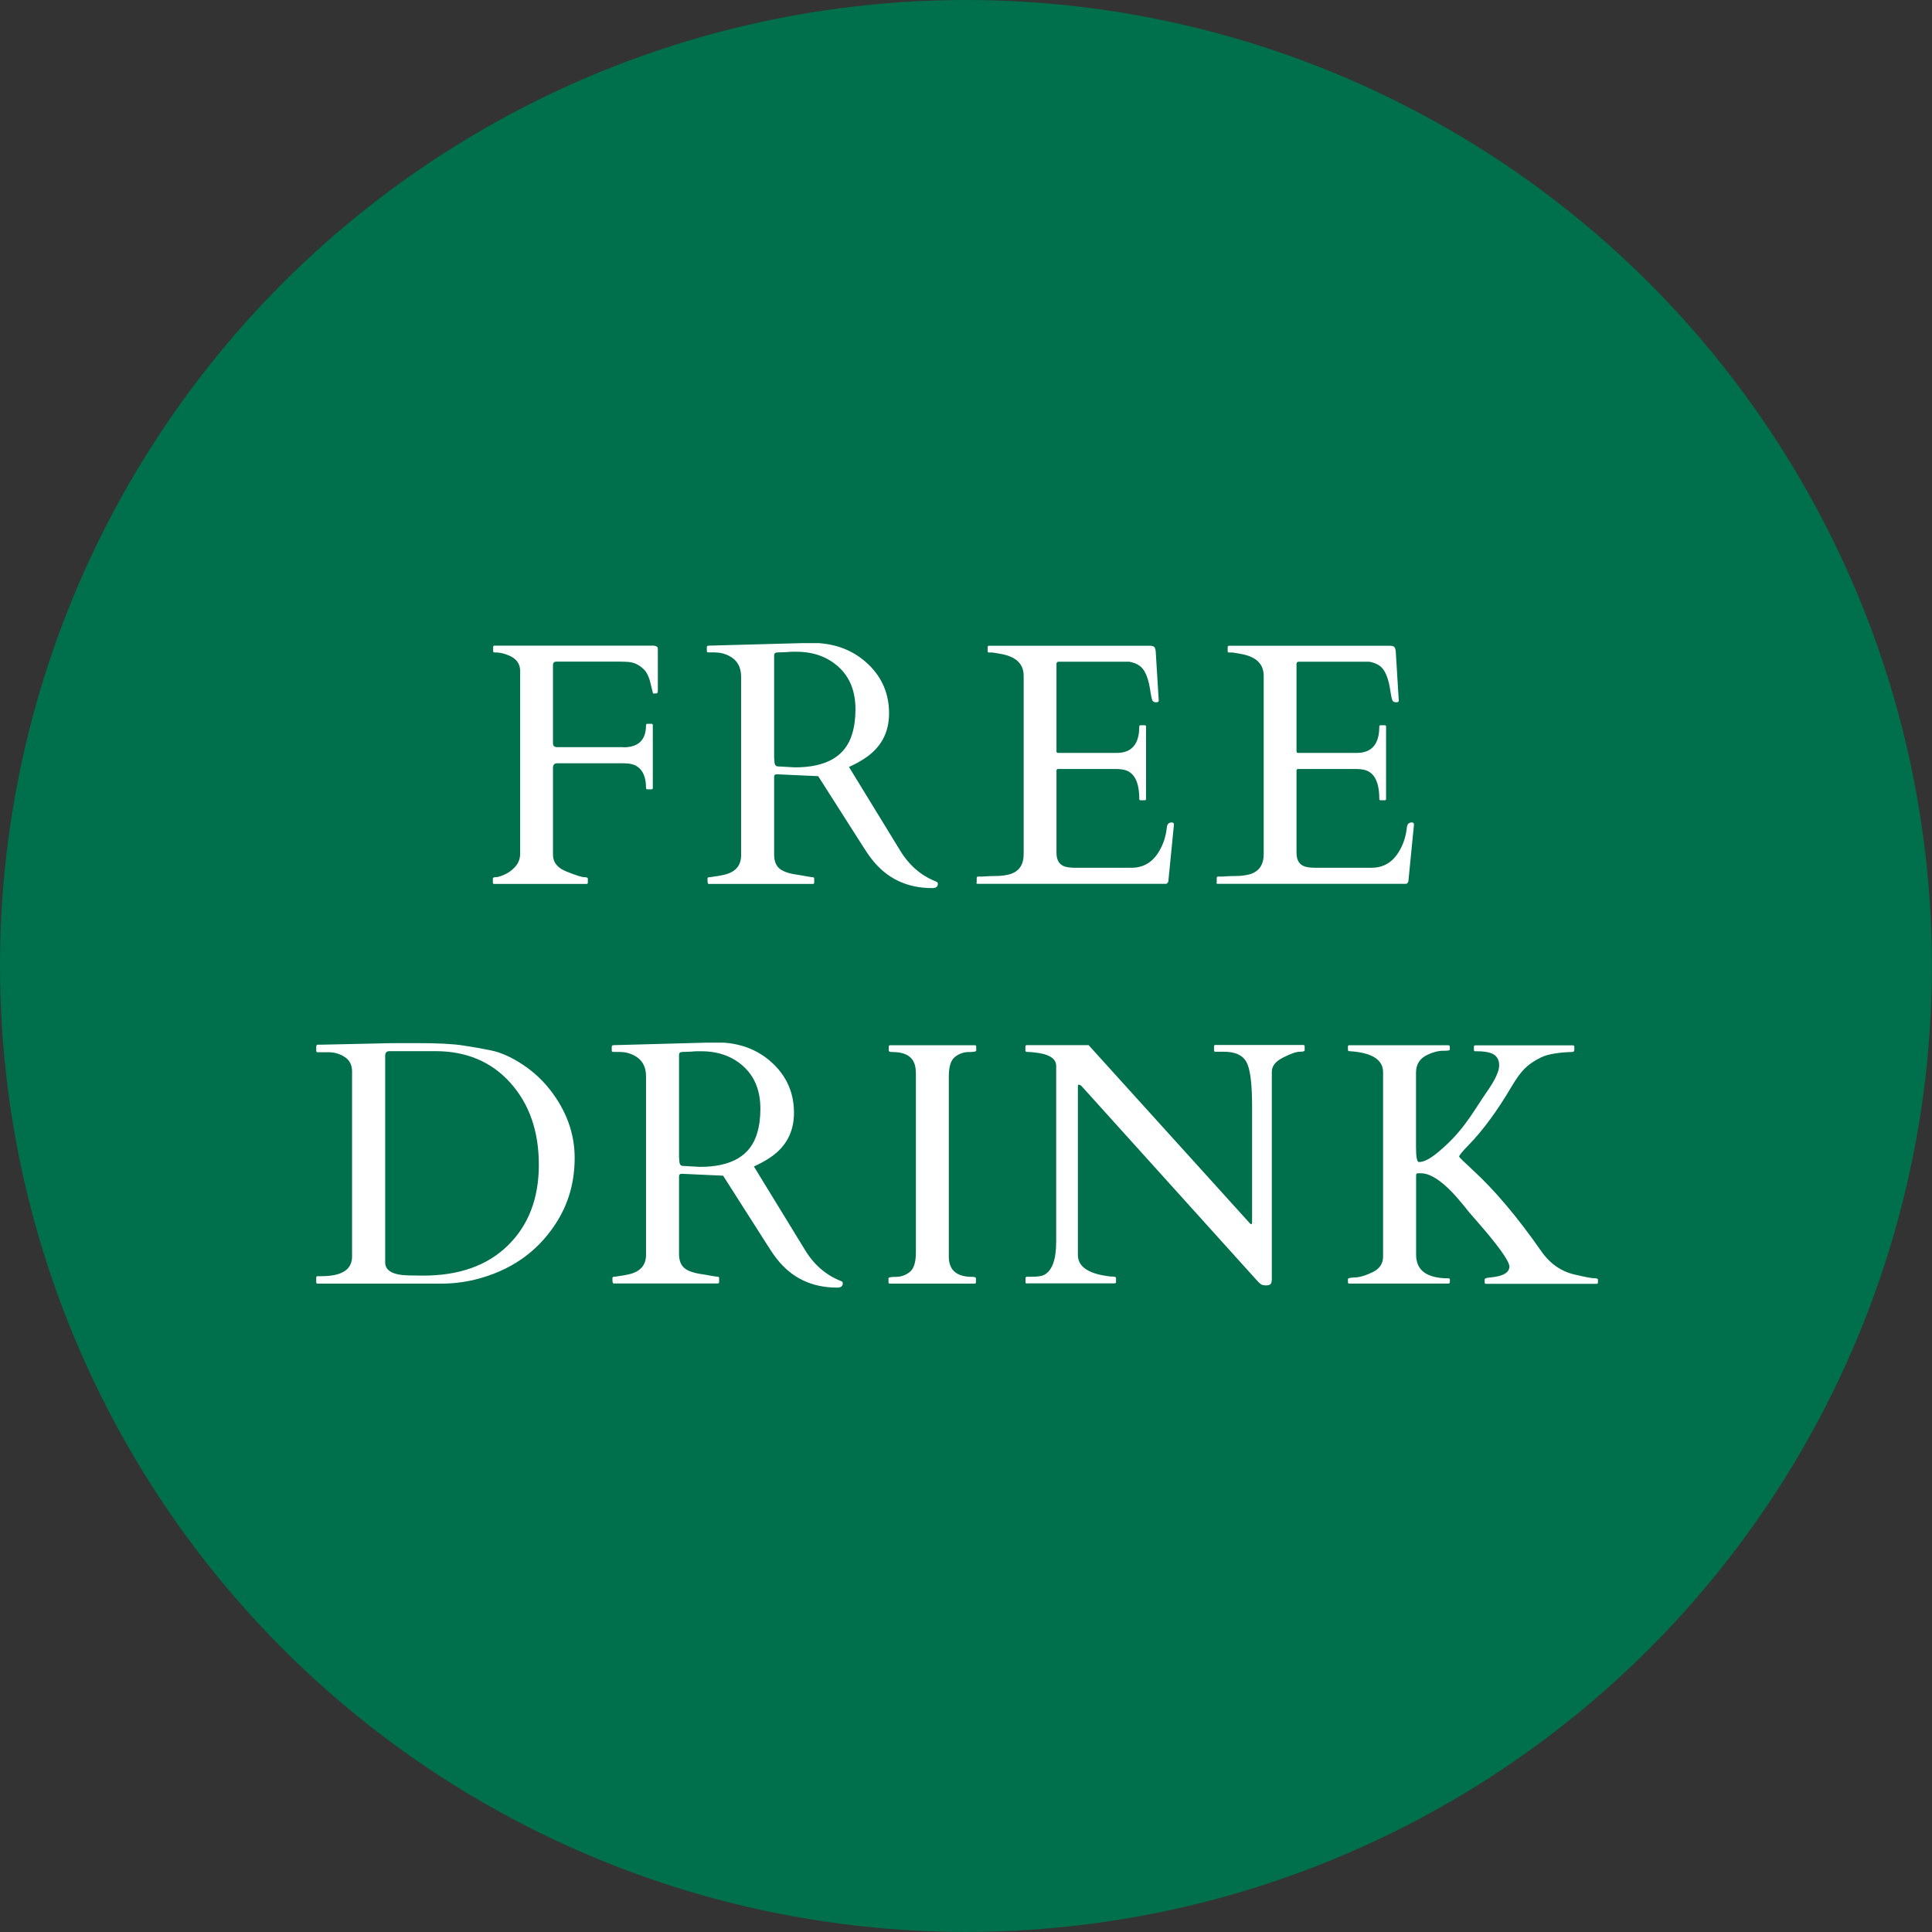
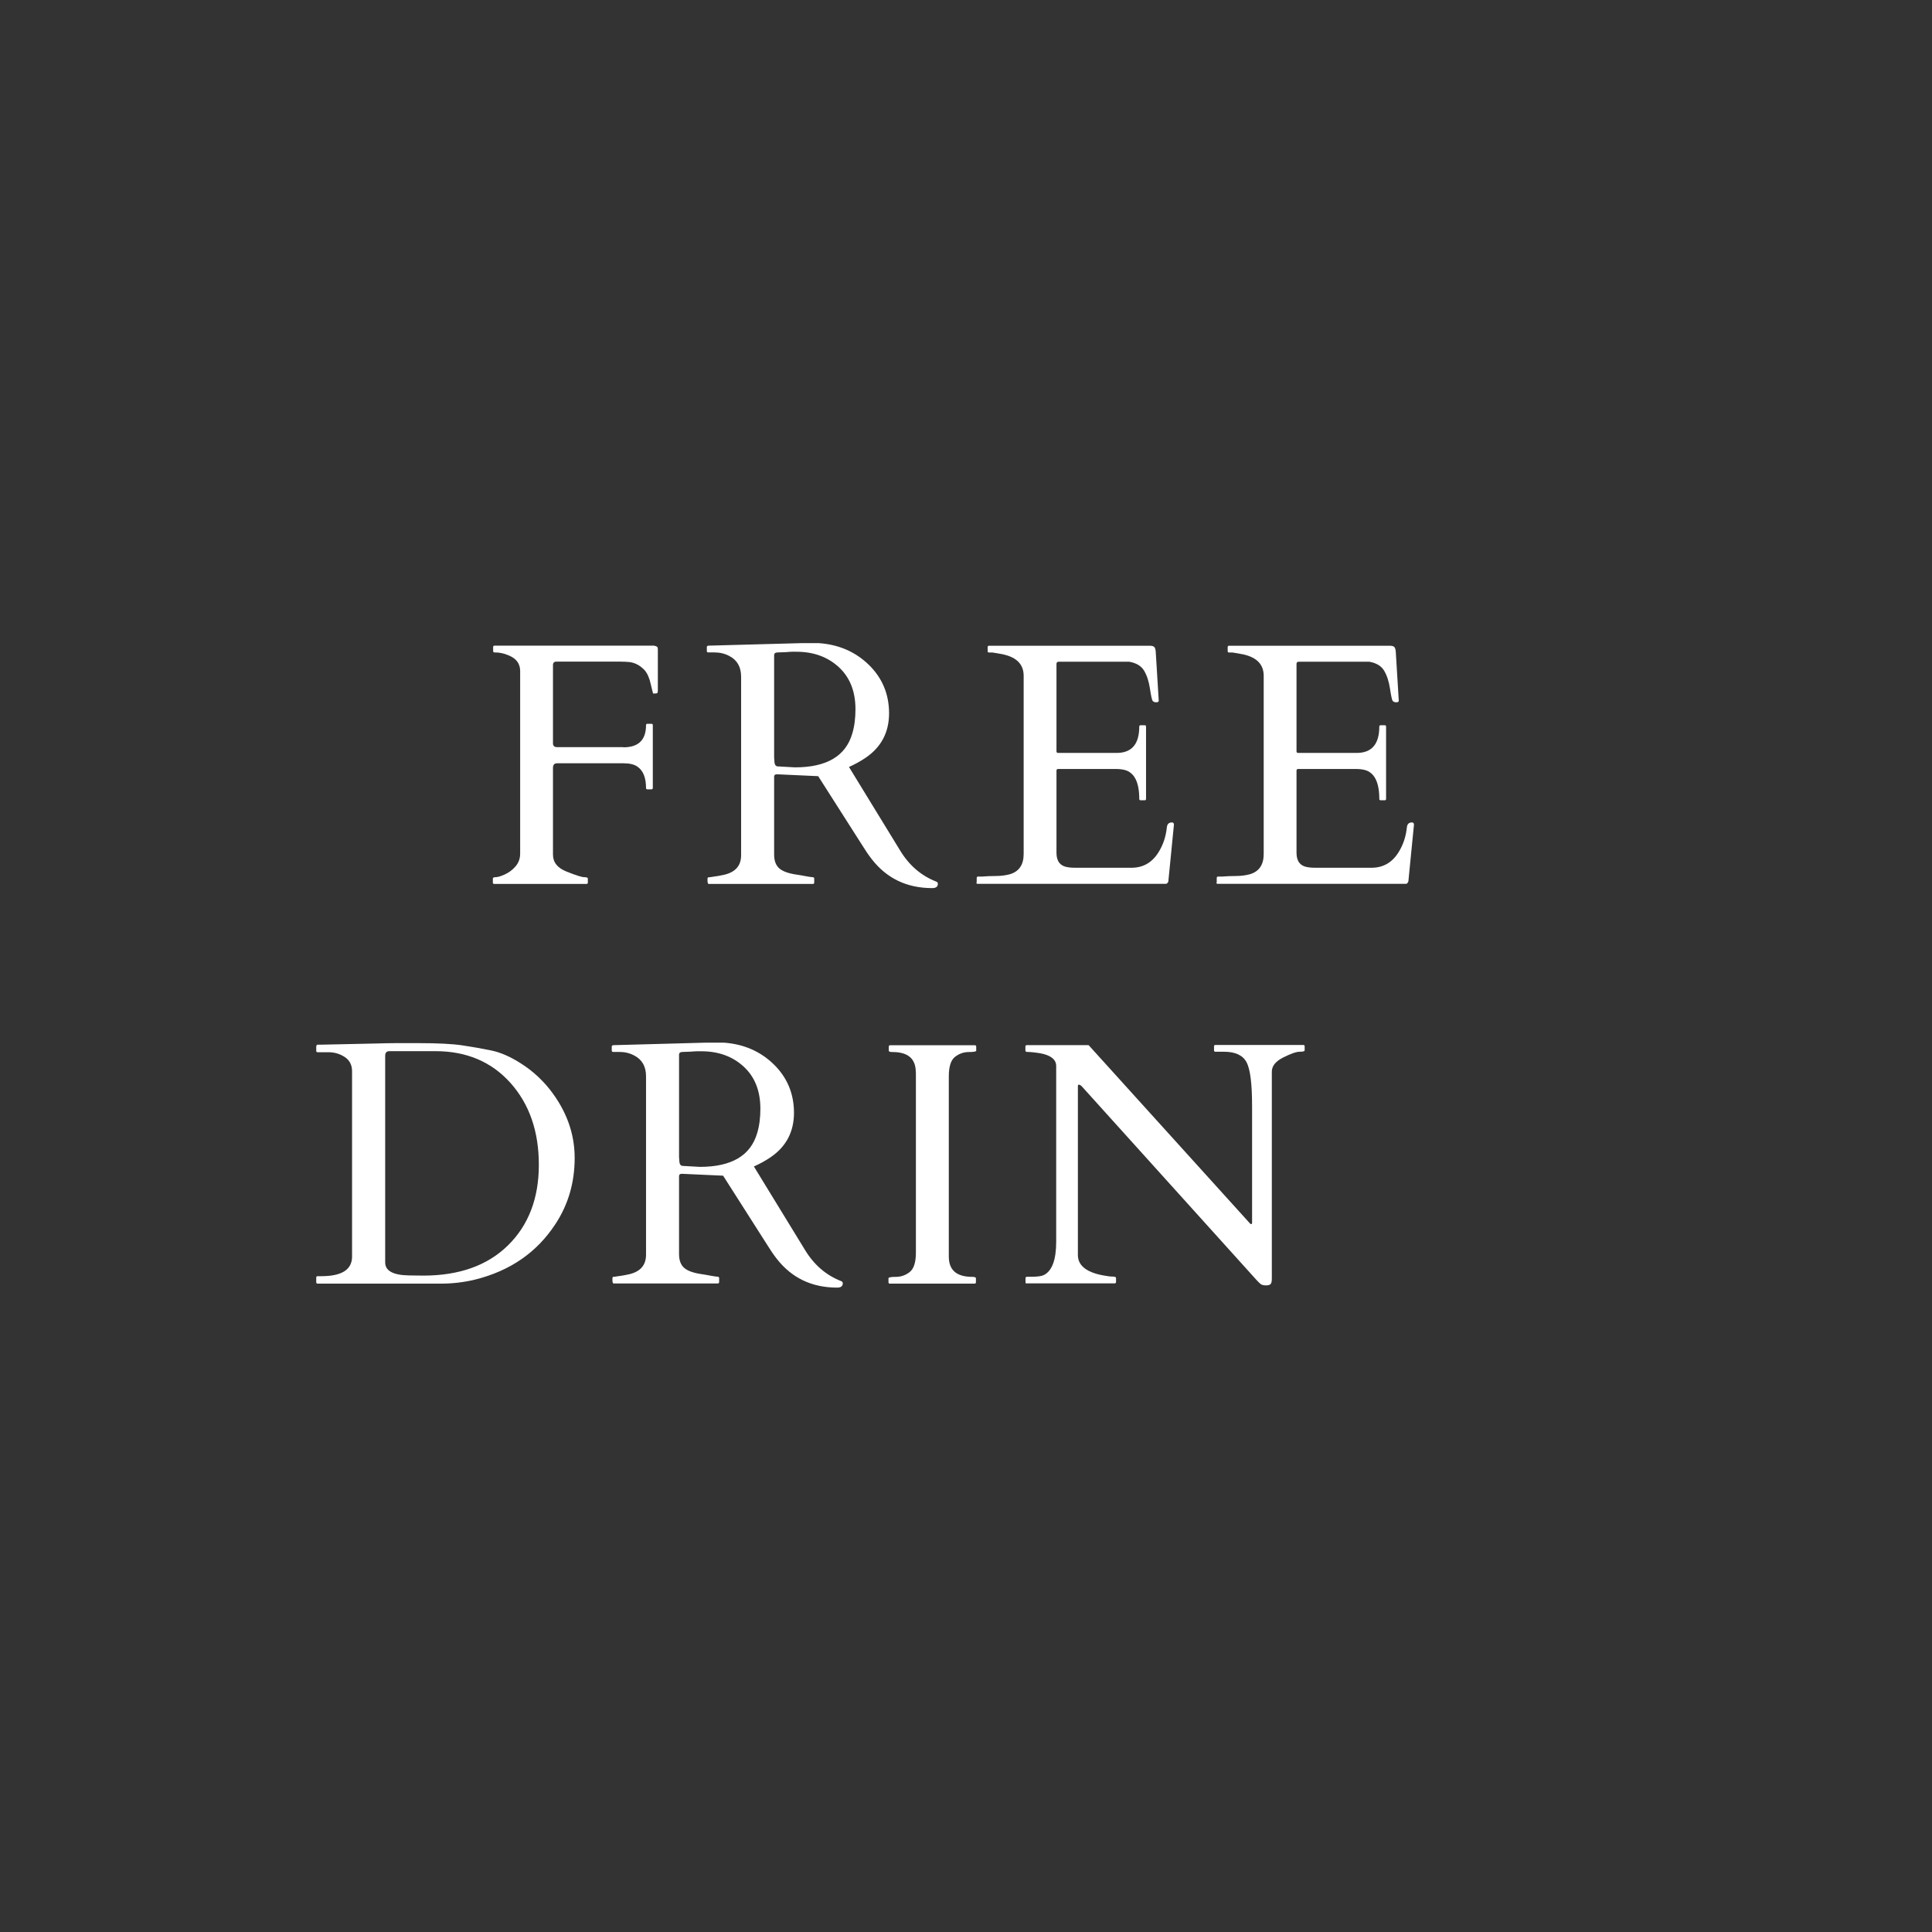
<svg xmlns="http://www.w3.org/2000/svg" id="_レイヤー_2" data-name="レイヤー 2" viewBox="0 0 199.53 199.53">
  <rect x="0" y="0" width="199.53" height="199.53" fill="#333333" stroke="none" />
  <defs>
    <style>
      .cls-1 {
        fill: #fff;
      }

      .cls-2 {
        fill: #006f4c;
      }
    </style>
  </defs>
  <g id="_レイヤー_1-2" data-name="レイヤー 1">
    <g>
-       <circle class="cls-2" cx="99.76" cy="99.76" r="99.76" />
      <g>
        <path class="cls-1" d="M64.38,77.18c1.56,0,2.34-.76,2.34-2.29,0-.09.05-.14.14-.14h.42c.09,0,.14.05.14.14v6.49c0,.09-.05.14-.14.14h-.42c-.09,0-.14-.05-.14-.14,0-1.07-.3-1.81-.91-2.22-.33-.22-.79-.33-1.4-.33h-6.88c-.28,0-.42.16-.42.47v8.97c0,.79.47,1.38,1.42,1.75.95.38,1.55.57,1.8.57s.38.05.38.14v.42c0,.09-.05.14-.14.14h-9.53c-.09,0-.14-.05-.14-.14v-.42c0-.09.1-.14.3-.14s.51-.09.93-.28c.42-.19.79-.46,1.11-.83.32-.37.48-.81.48-1.33v-18.85c0-.76-.4-1.3-1.2-1.62-.47-.2-.92-.3-1.38-.3h-.07c-.09,0-.14-.05-.14-.14v-.42c0-.09.05-.14.14-.14h16.46c.14.02.24.06.31.1s.1.14.1.31v4.22c0,.14-.02.23-.06.26-.04.04-.11.05-.22.05h-.21s-.1-.33-.24-.95c-.13-.62-.34-1.1-.62-1.44-.48-.51-1.02-.8-1.62-.86-.24-.02-.54-.04-.89-.04h-6.62c-.23,0-.35.12-.35.35v8.08c0,.27.14.4.42.4h6.84Z" />
        <path class="cls-1" d="M73.21,91.3c-.09,0-.14-.12-.14-.35v-.21c0-.09.05-.14.14-.14.07,0,.18-.01.33-.04.15-.02.31-.05.47-.07s.31-.05.45-.08c.14-.03.24-.05.3-.06,1.19-.27,1.78-.94,1.78-2.03v-18.43c0-1-.4-1.71-1.2-2.13-.48-.26-.99-.38-1.54-.38h-.66c-.09,0-.14-.05-.14-.14v-.42c0-.09.07-.14.21-.14l9.58-.26h1.76c2.06.14,3.79.89,5.18,2.24,1.39,1.36,2.09,3.03,2.09,5.01s-.83,3.53-2.48,4.63c-.51.34-1.06.64-1.66.91l5.29,8.64c.92,1.51,2.15,2.58,3.7,3.19.13.04.19.12.19.24,0,.29-.19.44-.58.44-2.62,0-4.7-1-6.25-2.99-.34-.44-.68-.94-1.01-1.48l-4.52-7.09-4.15-.19h-.14c-.17,0-.26.08-.26.24v8.05c0,.64.18,1.12.54,1.43.36.31.98.53,1.87.65.23.04.52.08.86.15.34.06.57.1.69.1s.18.05.18.14v.42c0,.09-.05.14-.14.14h-10.74ZM81.36,67.34c-.14,0-.29.01-.44.02-.16,0-.36.01-.6.02-.24,0-.37.1-.37.29v10.58l.04.52c.03.24.15.37.33.38l1.78.1c3.27,0,5.24-1.16,5.92-3.49.22-.73.33-1.57.33-2.51,0-1.84-.57-3.29-1.72-4.35-1.15-1.06-2.61-1.59-4.39-1.59-.16,0-.31,0-.45,0l-.42.02Z" />
        <path class="cls-1" d="M100.87,91.16v-.49c0-.09.05-.14.14-.14h.38c.49-.04.99-.06,1.5-.06s.98-.07,1.4-.18c.95-.28,1.43-.98,1.43-2.09v-18.4c0-1.15-.68-1.88-2.04-2.2-.38-.08-.77-.15-1.17-.21h-.37c-.09,0-.14-.05-.14-.14v-.42c0-.09.05-.14.14-.14h16.6c.21,0,.36.04.45.11.09.08.15.24.17.5l.31,5.06c0,.12-.09.17-.26.17s-.3-.05-.38-.16c-.07-.12-.16-.54-.27-1.27-.11-.73-.31-1.34-.6-1.83-.29-.49-.8-.8-1.54-.93h-7.28c-.15,0-.23.08-.23.23v9.02c0,.12.06.17.17.17h6.04c1.56,0,2.34-.91,2.34-2.72,0-.09.05-.14.14-.14h.42c.09,0,.14.05.14.14v7.47c0,.09-.05.14-.14.14h-.42c-.09,0-.14-.05-.14-.14,0-1.72-.5-2.72-1.5-2.99-.28-.07-.58-.1-.89-.1h-5.99c-.12,0-.17.06-.17.17v8.5c0,.87.4,1.37,1.2,1.48.23.04.48.05.73.05h5.81c1.2,0,2.13-.53,2.79-1.59.48-.76.77-1.62.87-2.6.04-.33.21-.49.52-.49.14,0,.21.08.21.23l-.58,5.87c-.07.16-.15.24-.24.24h-19.45c-.09,0-.14-.05-.14-.14Z" />
        <path class="cls-1" d="M125.66,91.16v-.49c0-.09.05-.14.14-.14h.38c.49-.04.99-.06,1.5-.06s.98-.07,1.4-.18c.95-.28,1.43-.98,1.43-2.09v-18.4c0-1.15-.68-1.88-2.04-2.2-.38-.08-.77-.15-1.17-.21h-.37c-.09,0-.14-.05-.14-.14v-.42c0-.09.05-.14.14-.14h16.6c.21,0,.36.04.45.11.09.08.15.24.17.5l.31,5.06c0,.12-.09.17-.26.17s-.3-.05-.38-.16c-.07-.12-.16-.54-.27-1.27-.11-.73-.31-1.34-.6-1.83-.29-.49-.8-.8-1.54-.93h-7.28c-.15,0-.23.08-.23.23v9.02c0,.12.06.17.17.17h6.04c1.56,0,2.34-.91,2.34-2.72,0-.09.05-.14.14-.14h.42c.09,0,.14.05.14.14v7.47c0,.09-.05.14-.14.14h-.42c-.09,0-.14-.05-.14-.14,0-1.72-.5-2.72-1.5-2.99-.28-.07-.58-.1-.89-.1h-5.99c-.12,0-.17.06-.17.17v8.5c0,.87.4,1.37,1.2,1.48.23.04.48.05.73.05h5.81c1.2,0,2.13-.53,2.79-1.59.48-.76.77-1.62.87-2.6.04-.33.21-.49.52-.49.14,0,.21.08.21.23l-.58,5.87c-.07.16-.15.24-.24.24h-19.45c-.09,0-.14-.05-.14-.14Z" />
        <path class="cls-1" d="M32.68,108.03c0-.09.05-.14.14-.14h.38l5.6-.12c.67-.02,1.41-.04,2.2-.04h2.18c2.02,0,3.55.08,4.56.23,1.02.15,2.02.33,3,.53.98.2,2.03.67,3.14,1.39,1.11.72,2.07,1.59,2.89,2.62,1.72,2.19,2.58,4.55,2.58,7.09s-.66,4.81-1.99,6.83c-1.91,2.92-4.67,4.83-8.29,5.73-1.15.28-2.33.42-3.54.42h-12.73c-.09,0-.14-.05-.14-.14v-.49c0-.09.05-.14.14-.14h.38c2.12,0,3.18-.67,3.18-2.03v-19.13c0-.65-.25-1.14-.75-1.47-.5-.33-1.06-.5-1.69-.5h-1.12c-.09,0-.14-.05-.14-.14v-.49ZM40.22,108.56c-.29,0-.44.16-.44.47v21.35c0,.86.81,1.31,2.43,1.34.48.01.98.02,1.5.02,3.71,0,6.63-1.04,8.75-3.12,2.12-2.08,3.19-4.86,3.19-8.32s-.98-6.28-2.94-8.47c-1.96-2.18-4.54-3.27-7.74-3.27h-4.75Z" />
        <path class="cls-1" d="M63.39,132.56c-.09,0-.14-.12-.14-.35v-.21c0-.09.05-.14.14-.14.07,0,.18-.01.33-.04.15-.02.31-.05.47-.07s.31-.05.45-.08c.14-.03.24-.05.3-.06,1.19-.27,1.78-.94,1.78-2.03v-18.43c0-1-.4-1.71-1.2-2.13-.48-.26-.99-.38-1.54-.38h-.66c-.09,0-.14-.05-.14-.14v-.42c0-.09.07-.14.21-.14l9.58-.26h1.76c2.06.14,3.79.89,5.18,2.24,1.39,1.36,2.09,3.03,2.09,5.01s-.83,3.53-2.48,4.63c-.51.34-1.06.64-1.66.91l5.29,8.64c.92,1.51,2.15,2.58,3.7,3.19.13.04.19.12.19.24,0,.29-.19.44-.58.44-2.62,0-4.7-1-6.25-2.99-.34-.44-.68-.94-1.01-1.48l-4.52-7.09-4.15-.19h-.14c-.17,0-.26.08-.26.24v8.05c0,.64.18,1.12.54,1.43.36.31.98.53,1.87.65.23.04.52.08.86.15.34.06.57.1.69.1s.18.05.18.14v.42c0,.09-.05.14-.14.14h-10.74ZM71.54,108.6c-.14,0-.29.01-.44.02-.16,0-.36.01-.6.02-.24,0-.37.1-.37.29v10.58l.04.52c.03.24.15.37.33.38l1.78.1c3.27,0,5.24-1.16,5.92-3.49.22-.73.33-1.57.33-2.51,0-1.84-.57-3.29-1.72-4.35-1.15-1.06-2.61-1.59-4.39-1.59-.16,0-.31,0-.45,0l-.42.02Z" />
        <path class="cls-1" d="M94.58,110.74c0-1.4-.8-2.09-2.41-2.09-.26,0-.38-.05-.38-.14v-.42c0-.09.05-.14.14-.14h8.75c.09,0,.14.05.14.14v.42c0,.09-.26.14-.77.14s-.98.16-1.41.49c-.43.33-.65,1-.65,2.01v18.63c0,1.4.81,2.09,2.43,2.09.24,0,.37.05.37.14v.42c0,.09-.05.14-.14.14h-8.75c-.09,0-.14-.05-.14-.14v-.42c0-.09.26-.14.77-.14s.98-.16,1.41-.49c.43-.33.65-1,.65-2.01v-18.63Z" />
        <path class="cls-1" d="M106.05,132.56c-.09,0-.14-.05-.14-.14v-.42c0-.09.06-.14.17-.14h.4c.64,0,1.08-.06,1.31-.17.86-.42,1.29-1.57,1.29-3.46v-18.14c0-.78-.76-1.25-2.27-1.4-.34-.04-.57-.05-.71-.05s-.2-.05-.2-.14v-.42c0-.09.05-.14.14-.14h6.39l16.57,18.31c.06.06.1.1.12.13.02.03.06.04.11.04s.08-.05.08-.16v-12.03c0-2.32-.19-3.83-.58-4.54-.38-.71-1.16-1.07-2.32-1.07h-.89c-.09,0-.14-.05-.14-.14v-.42c0-.09.05-.14.14-.14h9.08c.09,0,.14.05.14.14v.42c0,.09-.17.14-.52.14s-.91.2-1.69.59c-.79.4-1.18.88-1.18,1.47v21.35c0,.26-.03.44-.1.55s-.24.17-.5.17-.46-.05-.58-.16c-.13-.11-.28-.26-.45-.45l-18-19.95c-.12-.12-.22-.17-.31-.17-.06,0-.09.06-.09.17v17.42c0,1.06.84,1.76,2.51,2.09.47.09.82.14,1.06.14s.37.05.37.14v.42c0,.09-.05.14-.14.14h-9.08Z" />
-         <path class="cls-1" d="M149.73,132.42c0,.09-.05.14-.14.14h-10.26c-.08,0-.12-.05-.12-.14v-.33c0-.09.25-.14.74-.16s1.1-.2,1.82-.55c.72-.35,1.07-.89,1.07-1.61v-19.03c0-1.31-1.16-2.04-3.49-2.18-.09,0-.14-.05-.14-.14v-.33c0-.09.04-.14.12-.14h10.26c.09,0,.14.05.14.14v.33c0,.07-.24.1-.72.1s-1.02.14-1.6.42c-.78.37-1.17.98-1.17,1.83v7.7c0,1.02.1,1.54.3,1.54.5,0,1.13-.32,1.9-.95.77-.63,1.45-1.29,2.04-1.96.59-.67,1.19-1.48,1.79-2.4.6-.92,1.02-1.56,1.25-1.89.87-1.23,1.31-2.16,1.31-2.78s-.27-1.04-.8-1.25c-.35-.14-.85-.21-1.5-.21h-.17c-.09,0-.14-.05-.14-.14v-.33c0-.09.05-.14.14-.14h10.09c.09,0,.14.05.14.14v.33c0,.14-.07.21-.21.21-1.49.05-2.58.24-3.26.58-.69.34-1.24.72-1.65,1.13-.41.41-.86,1.02-1.35,1.85-1.49,2.53-2.97,4.54-4.45,6.06-.63.64-.95,1.04-.98,1.19.06.12.54.58,1.43,1.4,2.23,2.05,4.58,4.82,7.03,8.33.92,1.34,2.12,2.17,3.61,2.48.99.23,1.61.35,1.88.35s.39.05.39.14v.3c0,.09-.05.14-.14.14h-11.42c-.09,0-.14-.05-.14-.14v-.33c0-.09.2-.16.59-.19,1.31-.12,1.97-.5,1.97-1.15-.08-.65-1.25-2.26-3.51-4.83-.41-.45-.83-.96-1.27-1.52-1.77-2.18-3.22-3.26-4.36-3.26h-.33c-.12,0-.17.08-.17.24v8.17c0,1.63,1.12,2.44,3.35,2.44.09,0,.14.05.14.14v.3Z" />
      </g>
    </g>
  </g>
</svg>